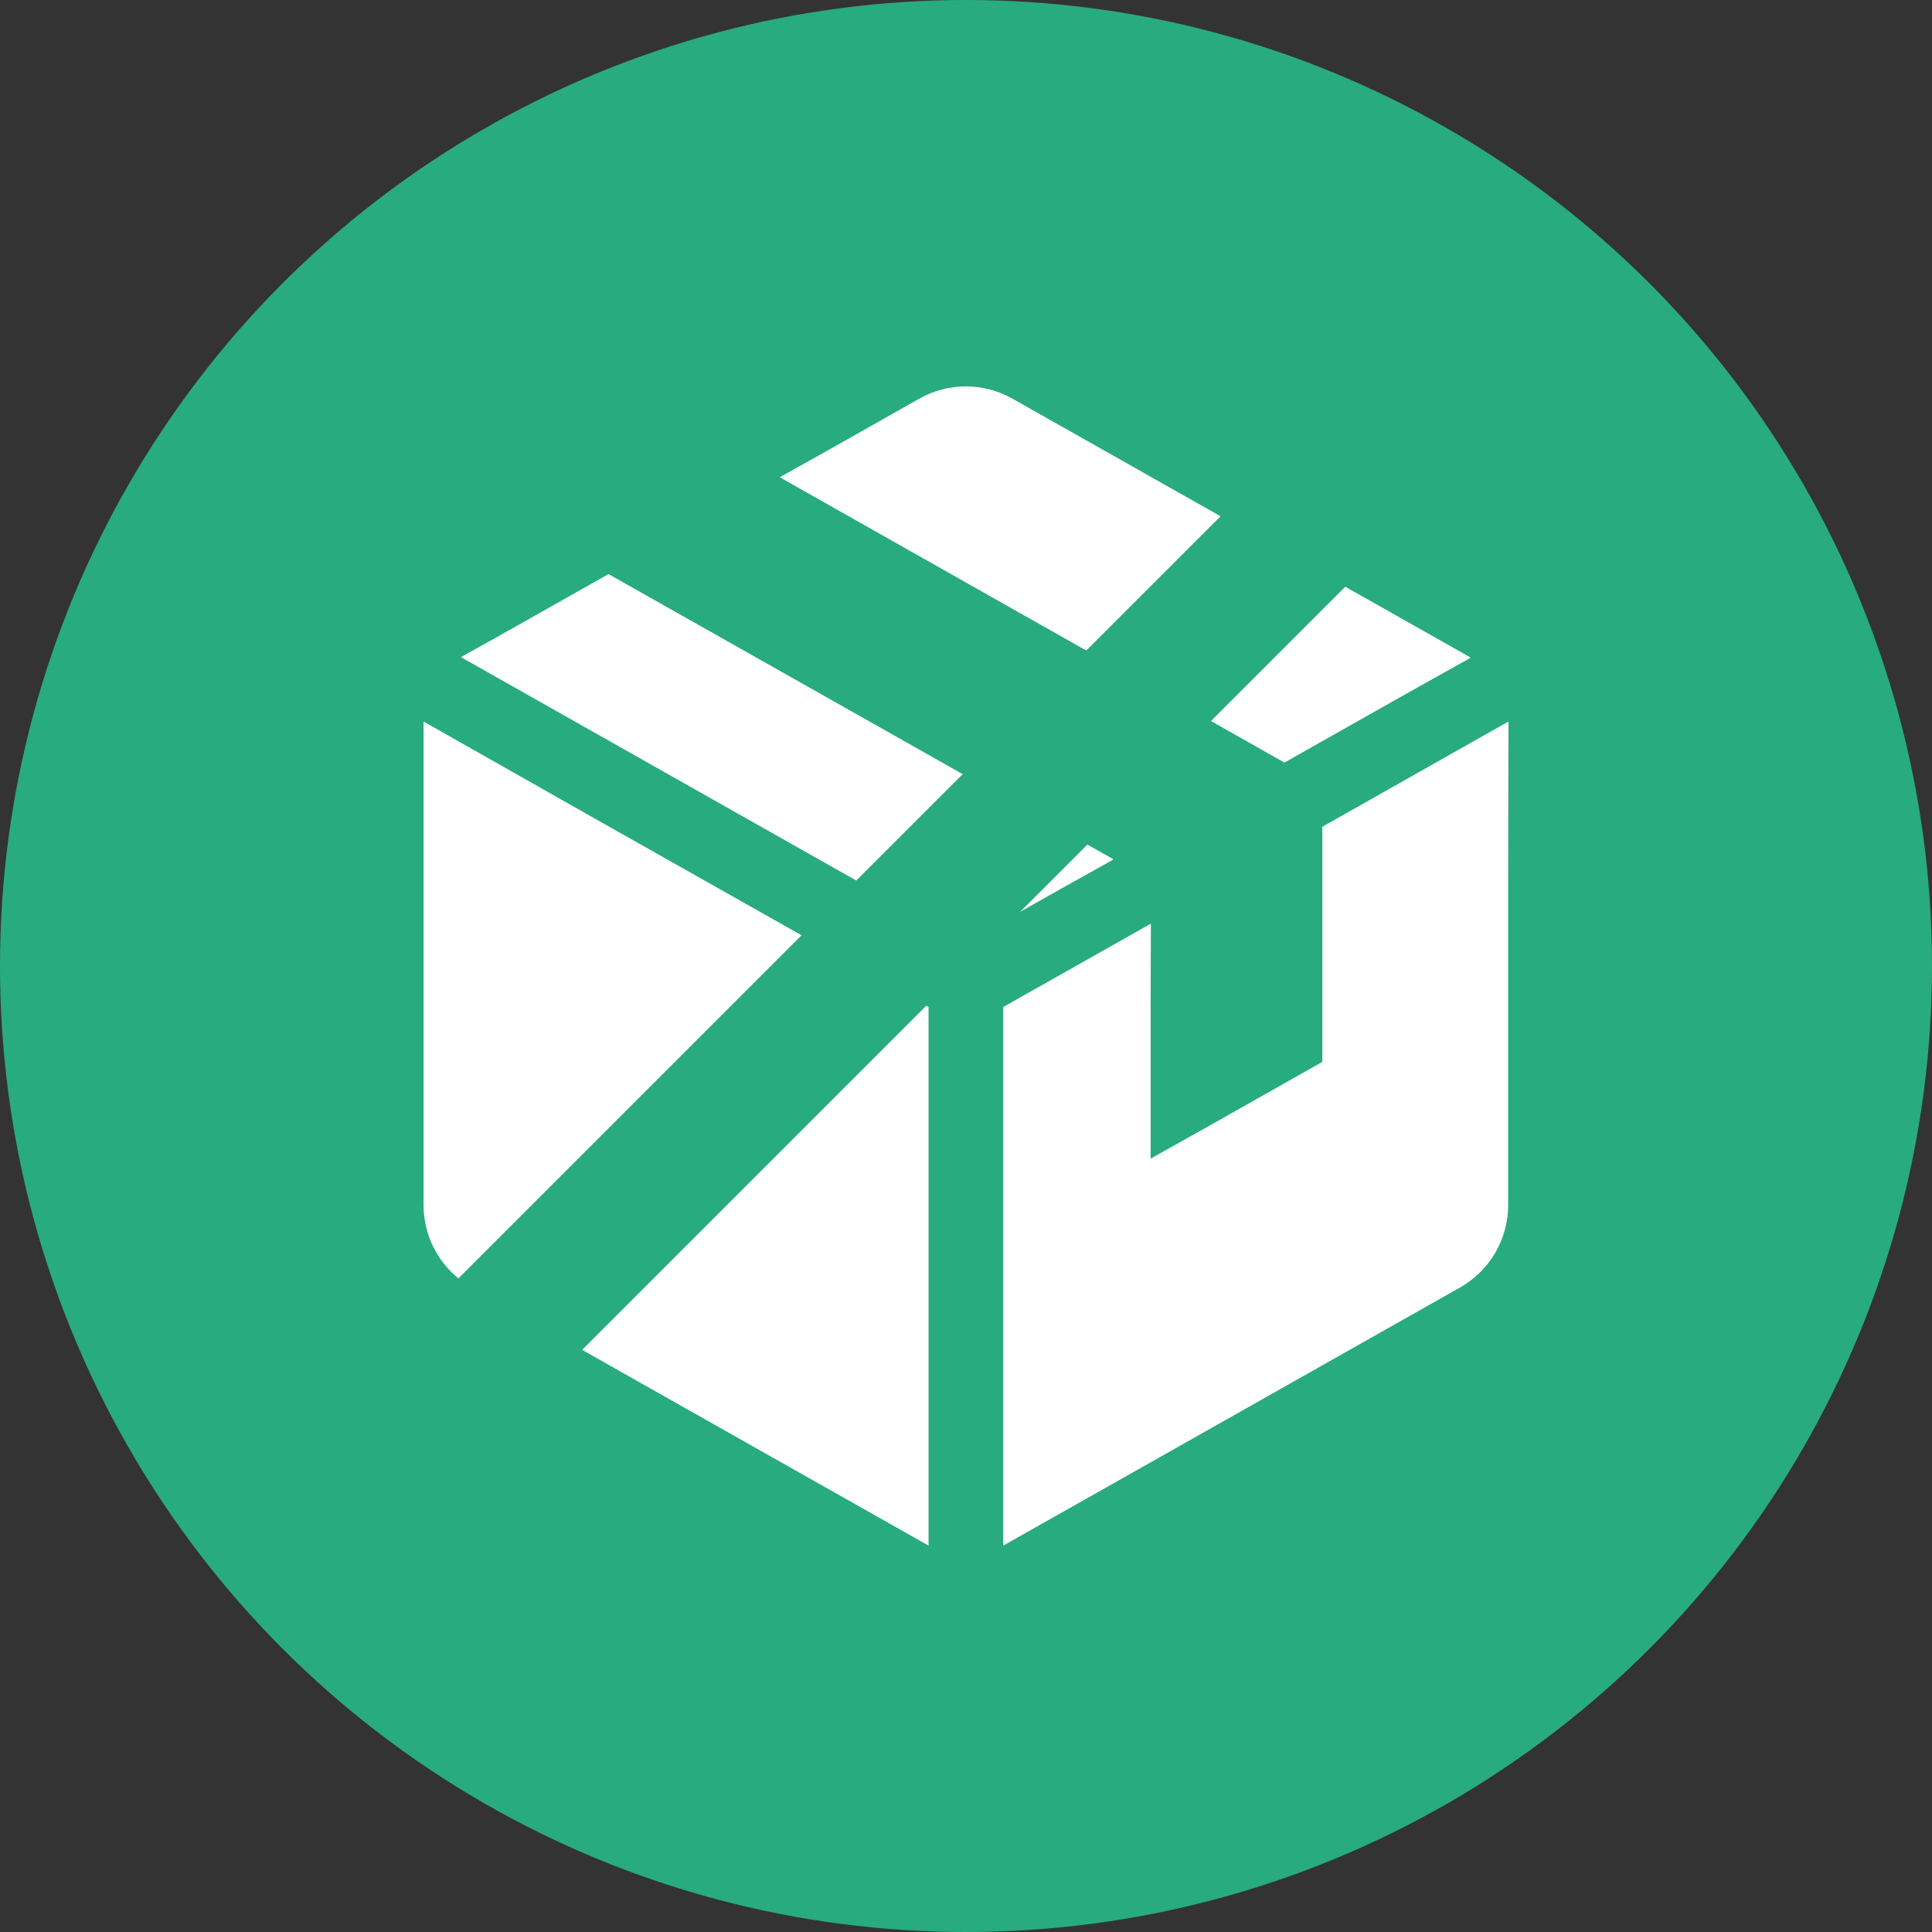
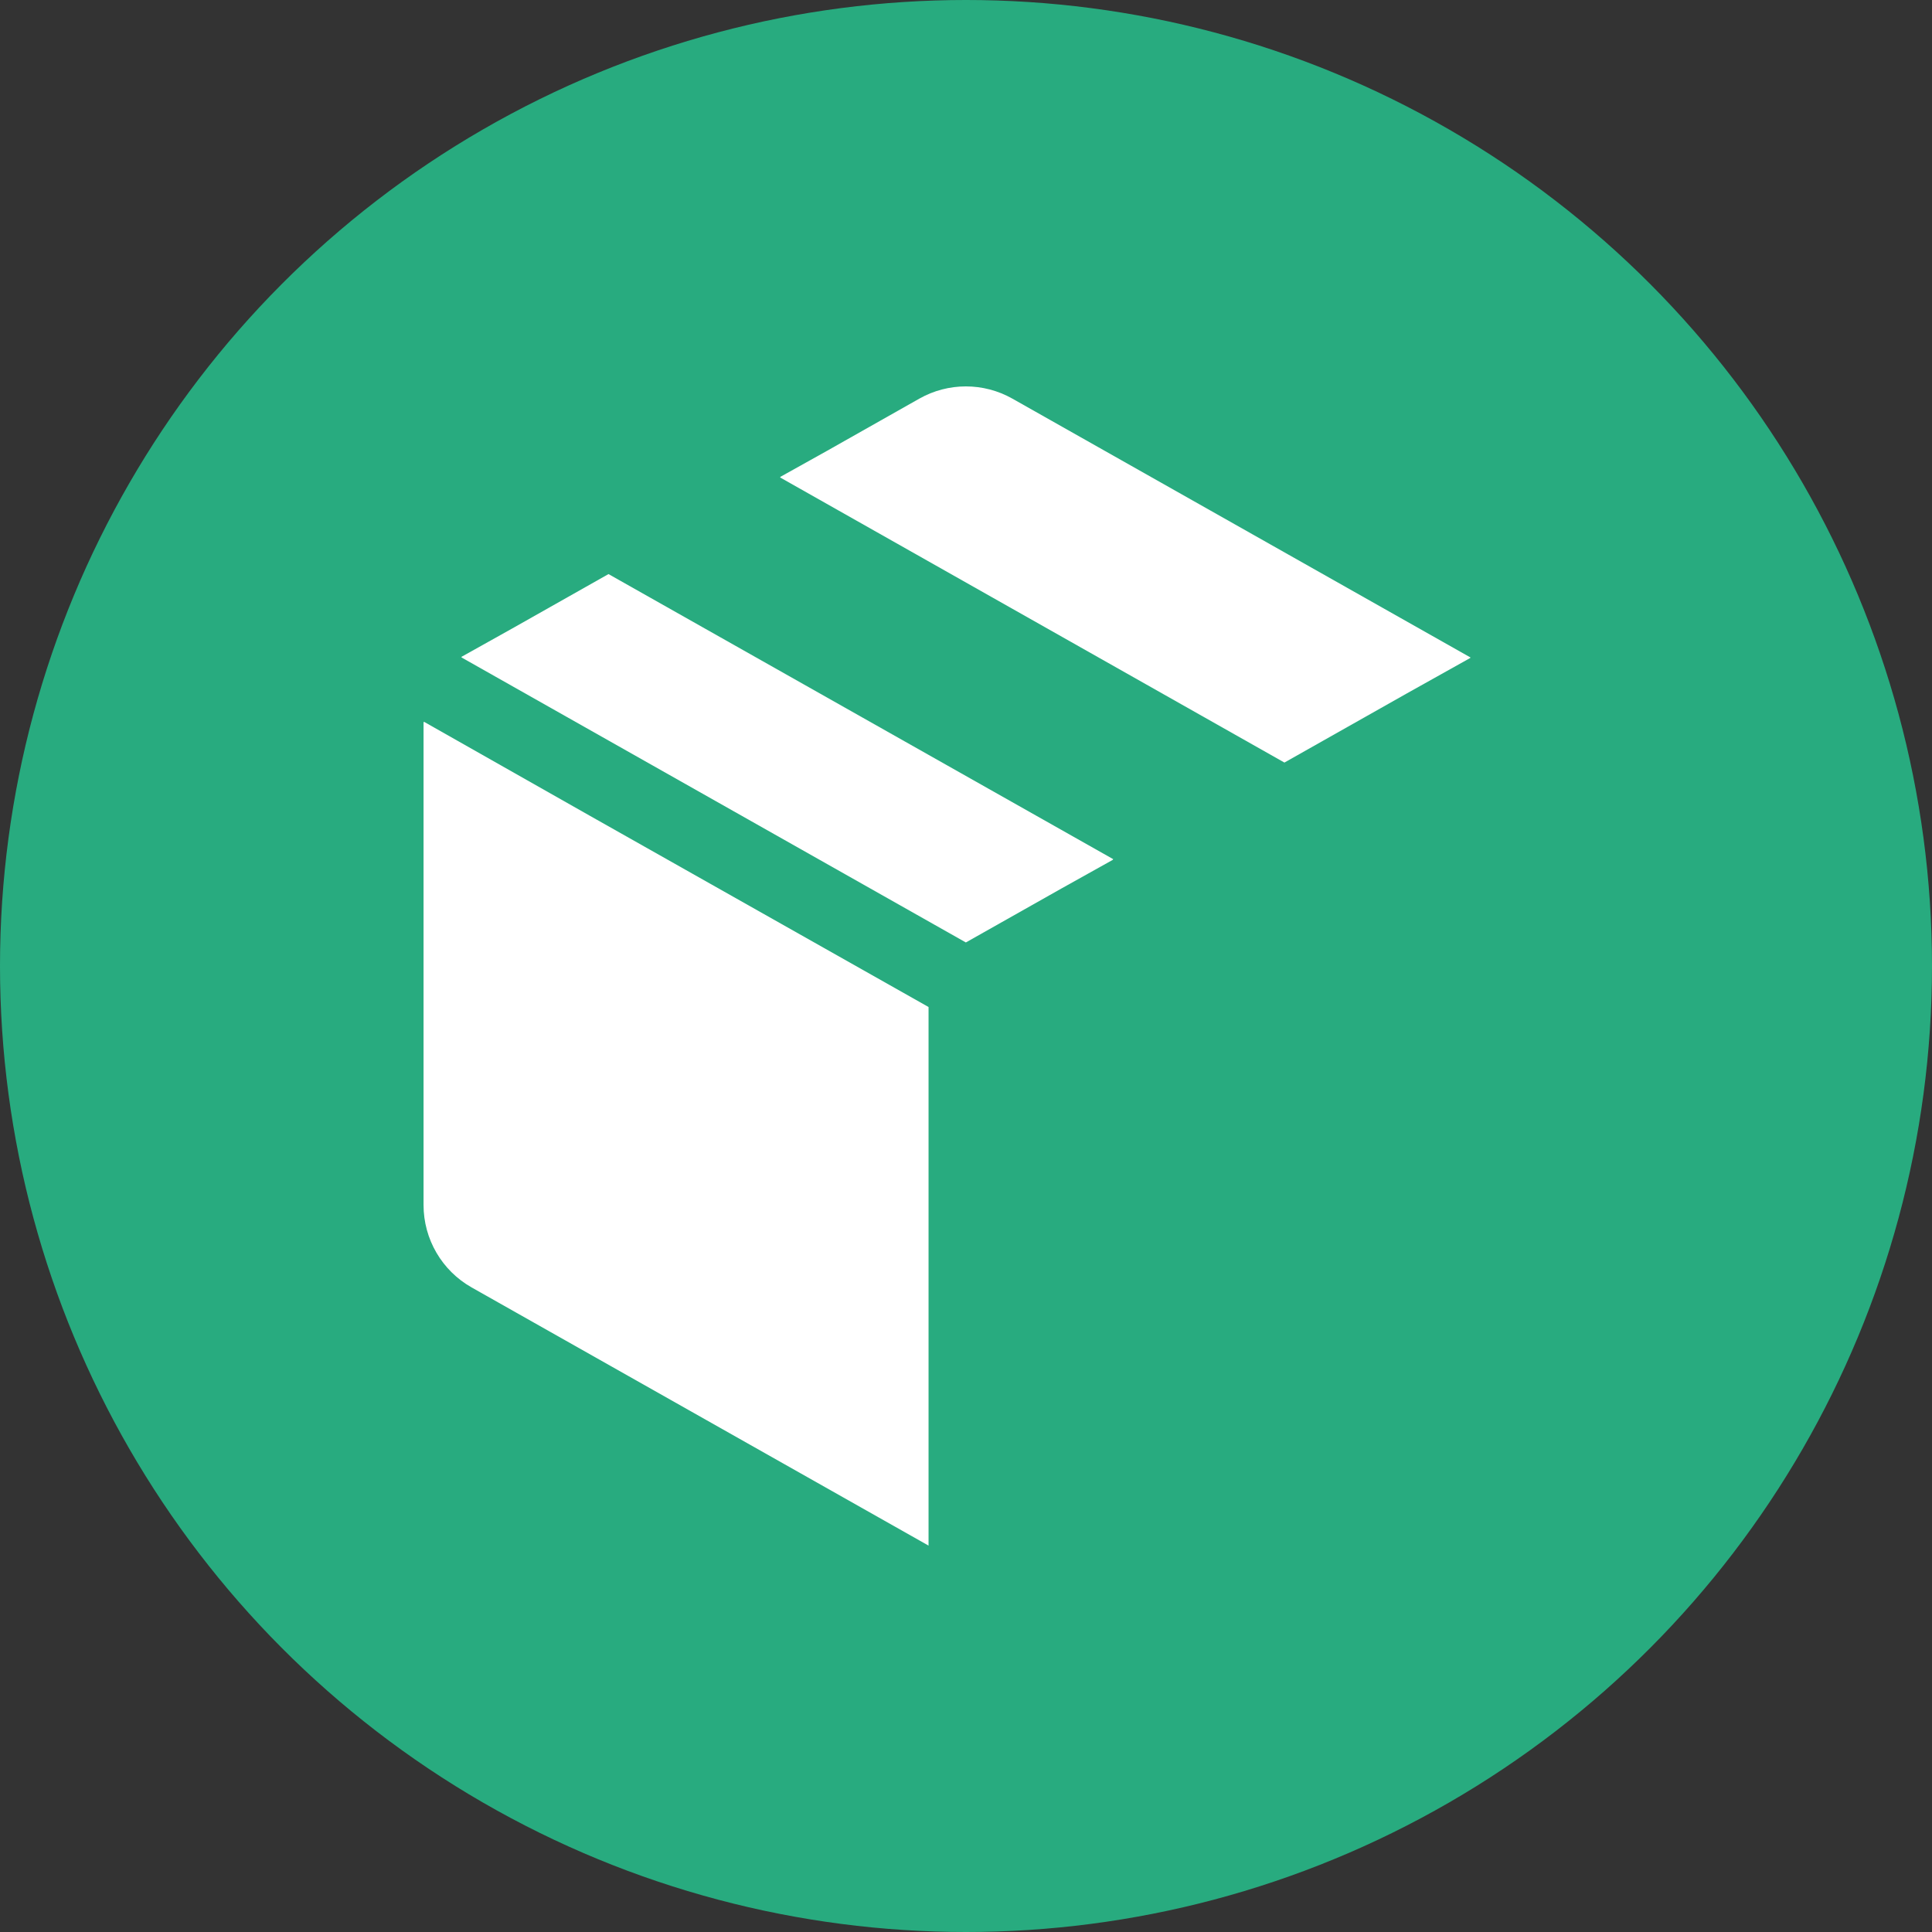
<svg xmlns="http://www.w3.org/2000/svg" width="70" height="70" viewBox="0 0 70 70" fill="none">
  <rect x="0" y="0" width="70" height="70" fill="#333333" stroke="none" />
  <circle cx="35" cy="35" r="35" fill="#28AB7F" />
  <path d="M15.367 26.154V26.166L15.346 26.154V43.661C15.346 44.897 16.012 46.038 17.088 46.646L33.643 56V36.486L21.377 29.56L15.367 26.154Z" fill="white" />
  <path d="M40.327 31.149L40.316 31.143L40.337 31.131L22.047 20.8L18.566 22.767L16.722 23.797L16.733 23.803L16.712 23.815L34.995 34.147L38.467 32.187L40.327 31.149Z" fill="white" />
-   <path d="M46.537 27.629L50.986 25.116L53.269 23.84L53.258 23.834L53.279 23.822L36.682 14.444C35.635 13.852 34.355 13.852 33.308 14.444L29.976 16.328L28.271 17.279L28.281 17.285L28.261 17.297L46.537 27.629Z" fill="white" />
-   <path d="M54.654 26.166L54.644 26.171V26.148L47.91 29.955V38.474L43.77 40.814L41.689 41.979V36.253L41.699 33.489L41.689 33.494V33.471L36.348 36.486V56L41.689 52.984L47.91 49.468L52.903 46.646C53.979 46.038 54.644 44.897 54.644 43.661V31.926L54.654 26.166Z" fill="white" />
-   <line x1="14.857" y1="51.607" x2="51.98" y2="14.484" stroke="#28AB7F" stroke-width="5" />
+   <path d="M46.537 27.629L50.986 25.116L53.269 23.84L53.279 23.822L36.682 14.444C35.635 13.852 34.355 13.852 33.308 14.444L29.976 16.328L28.271 17.279L28.281 17.285L28.261 17.297L46.537 27.629Z" fill="white" />
</svg>